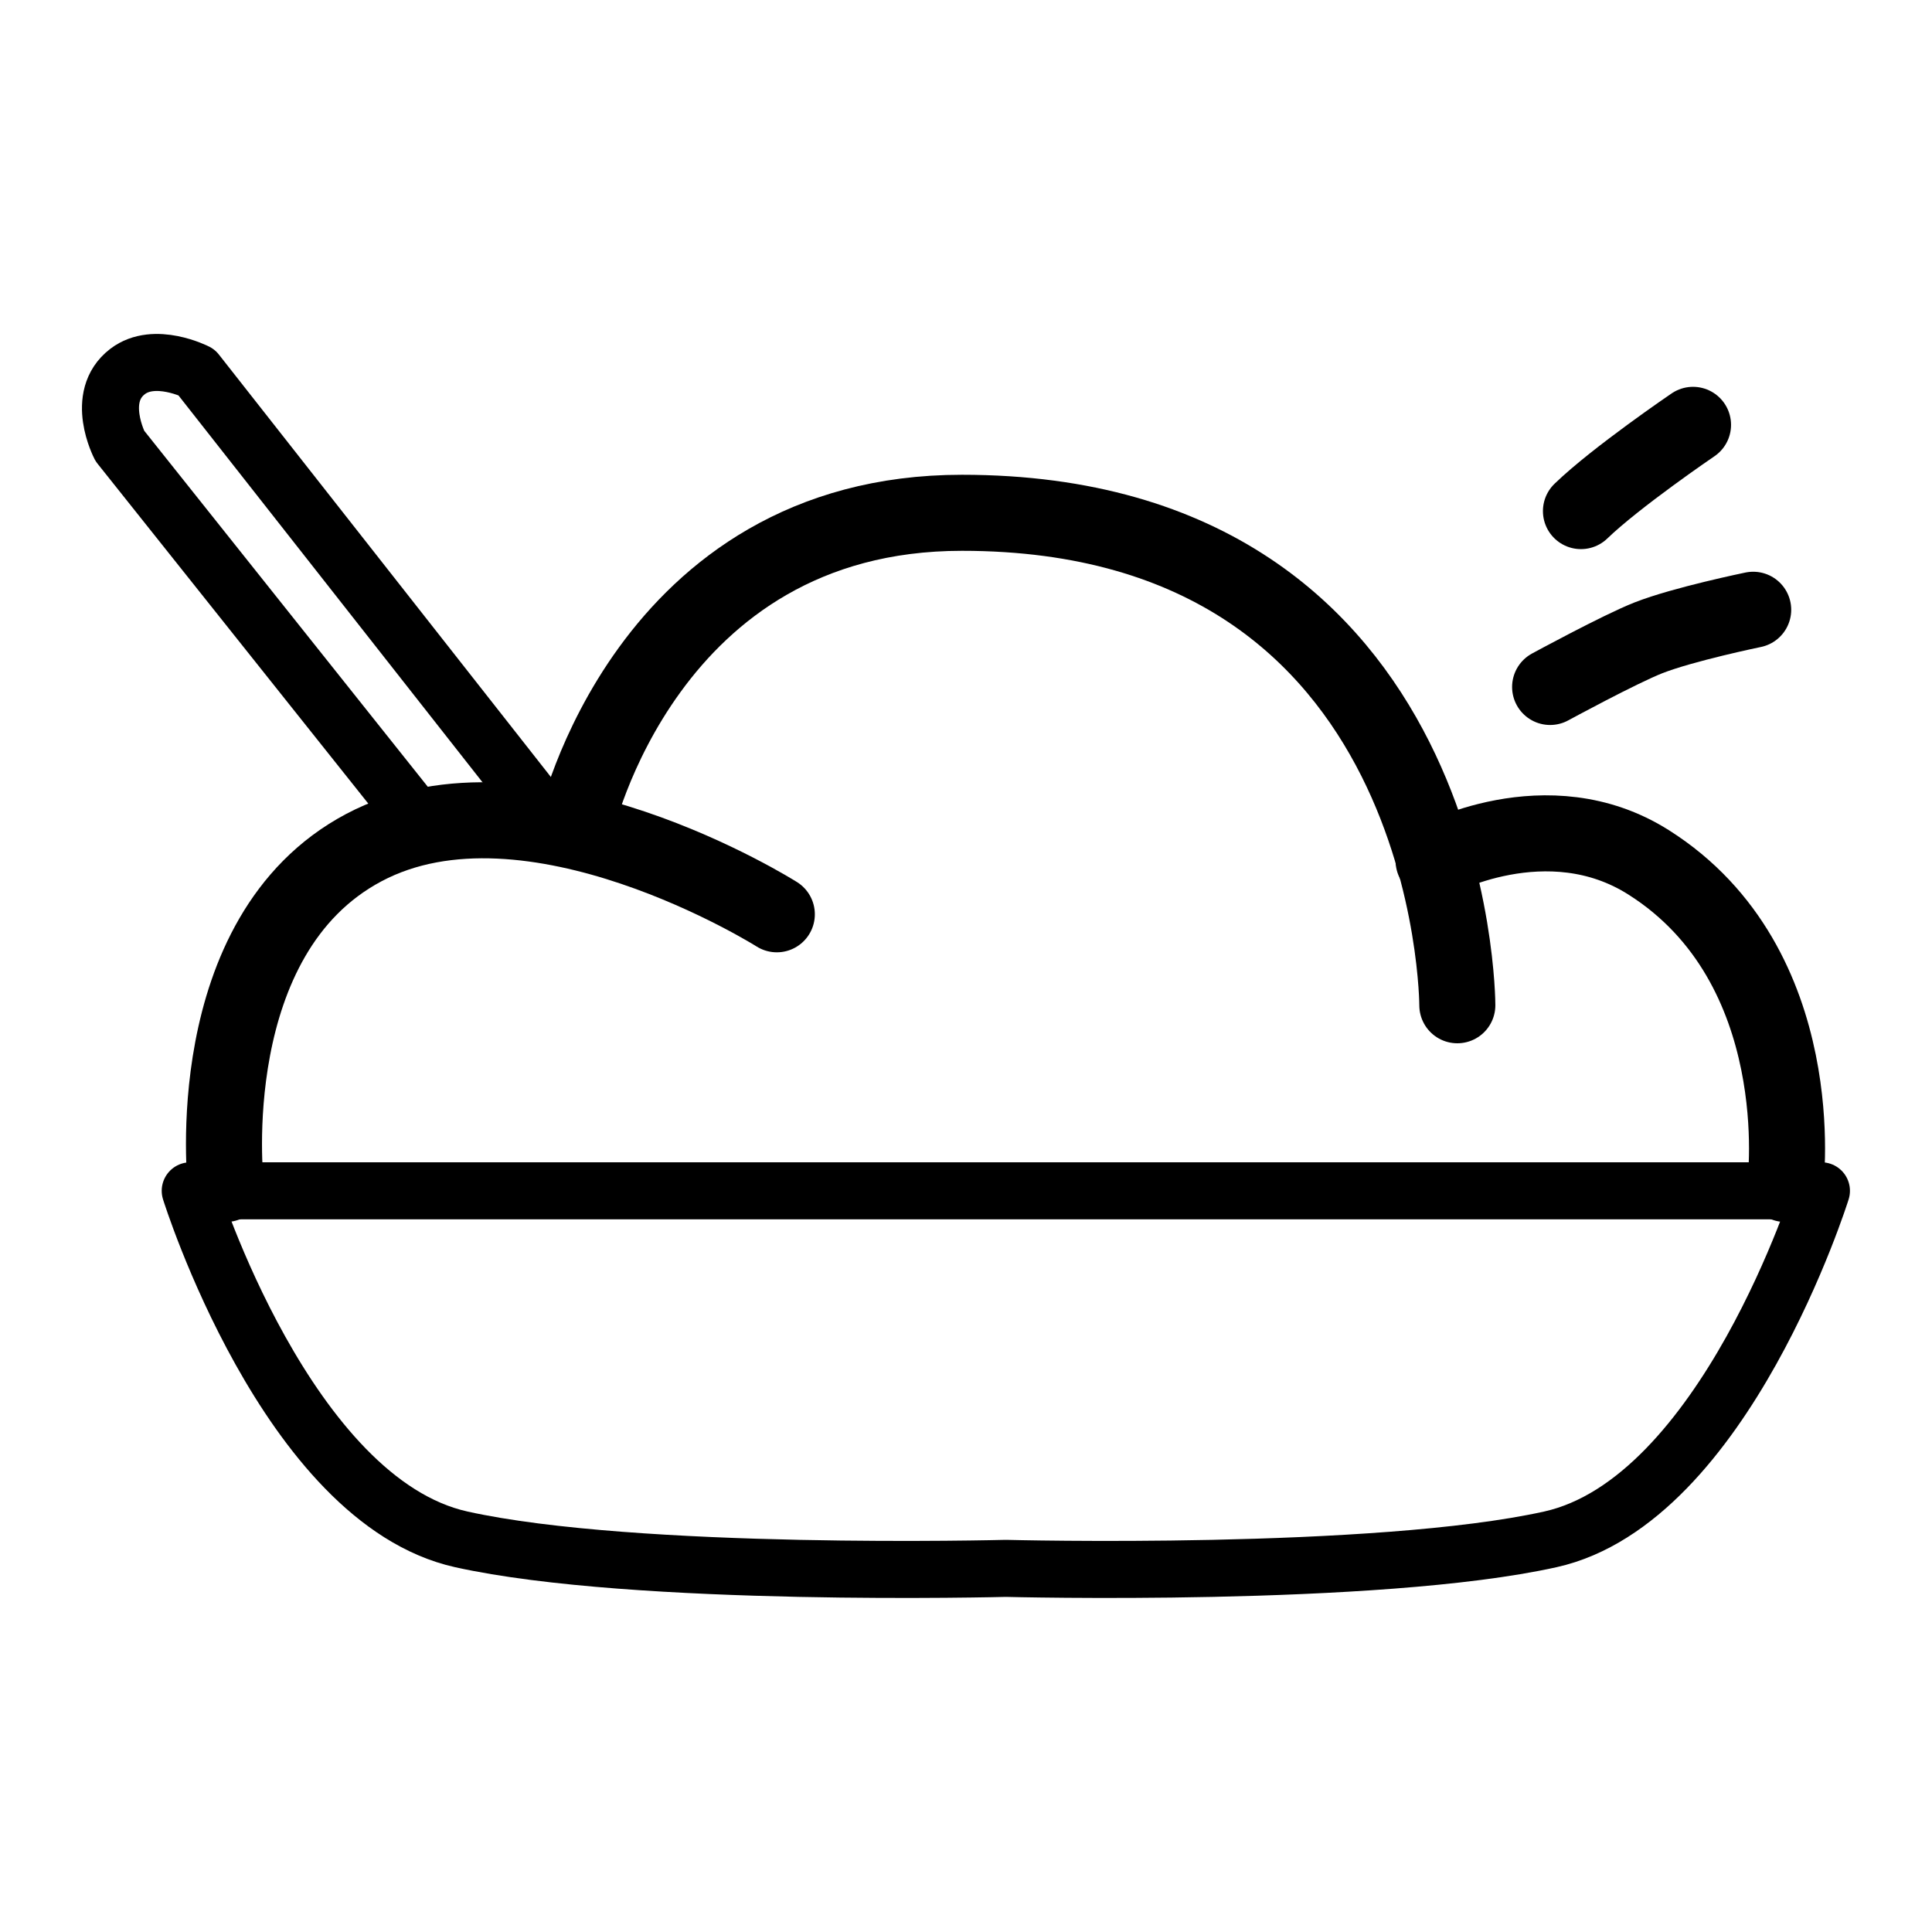
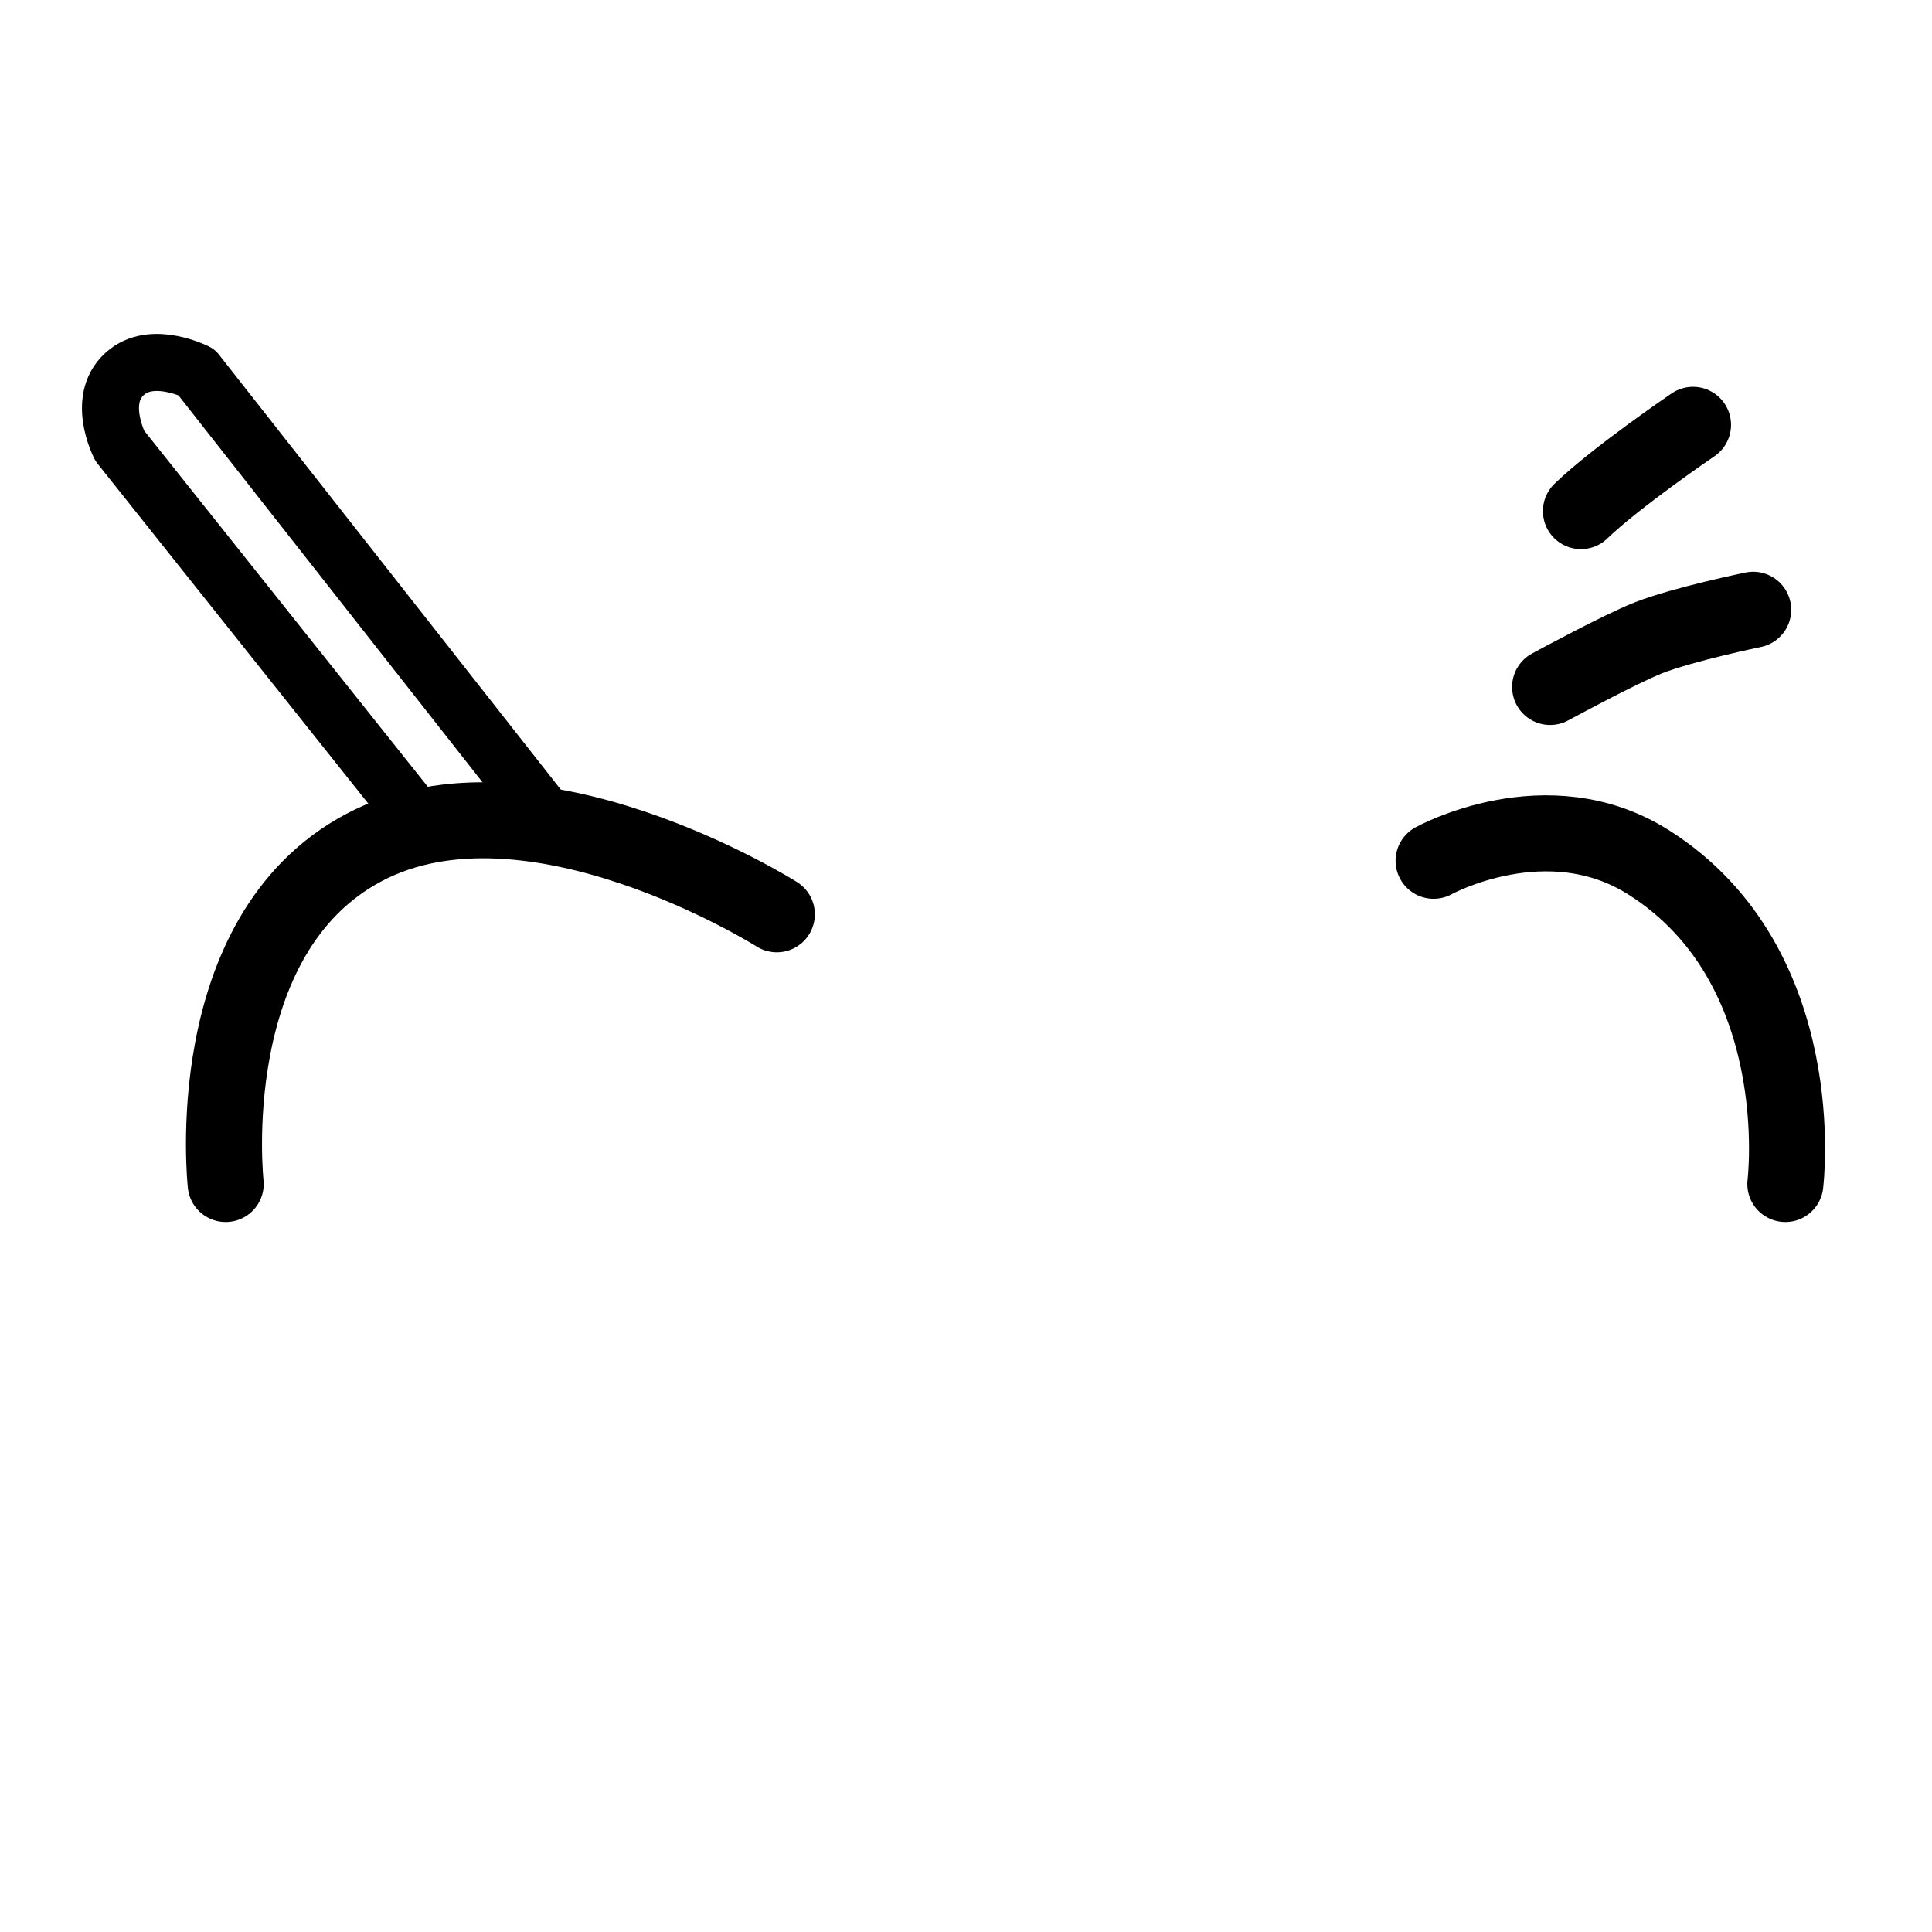
<svg xmlns="http://www.w3.org/2000/svg" width="800px" height="800px" version="1.1" viewBox="144 144 512 512">
  <g fill="none" stroke="#000000" stroke-linecap="round" stroke-linejoin="round">
-     <path transform="matrix(5.038 0 0 5.038 148.09 148.09)" d="m95 61.828s-5.093 16.297-14.258 18.334c-9.167 2.035-28.645 1.526-28.645 1.526s-19.478 0.509-28.644-1.526c-9.165-2.037-14.258-18.334-14.258-18.334z" stroke-width="3" />
    <path transform="matrix(5.038 0 0 5.038 148.09 148.09)" d="m28.587 43.023-19.066-24.26s-2.199-1.122-3.622-0.033c-1.751 1.339-0.406 3.915-0.406 3.915l15.944 20.017" stroke-width="3" />
    <path transform="matrix(5.038 0 0 5.038 148.09 148.09)" d="m11.06 61.469s-1.445-13.067 7.262-17.692c8.792-4.669 21.729 3.505 21.729 3.505" stroke-width="4" />
-     <path transform="matrix(5.038 0 0 5.038 148.09 148.09)" d="m29.459 42.664s3.652-16.502 20.329-16.502c26.059 0 26.059 25.905 26.059 25.905" stroke-width="4" />
    <path transform="matrix(5.038 0 0 5.038 148.09 148.09)" d="m93.101 61.469s1.435-11.456-7.19-16.918c-5.345-3.386-11.312-0.084-11.312-0.084" stroke-width="4" />
    <path transform="matrix(5.038 0 0 5.038 148.09 148.09)" d="m82.35 26.073c1.853-1.789 5.895-4.537 5.895-4.537" stroke-miterlimit="10" stroke-width="4" />
    <path transform="matrix(5.038 0 0 5.038 148.09 148.09)" d="m80.728 35.324s3.65-1.985 5.168-2.583c1.839-0.722 5.514-1.478 5.514-1.478" stroke-miterlimit="10" stroke-width="4" />
  </g>
</svg>